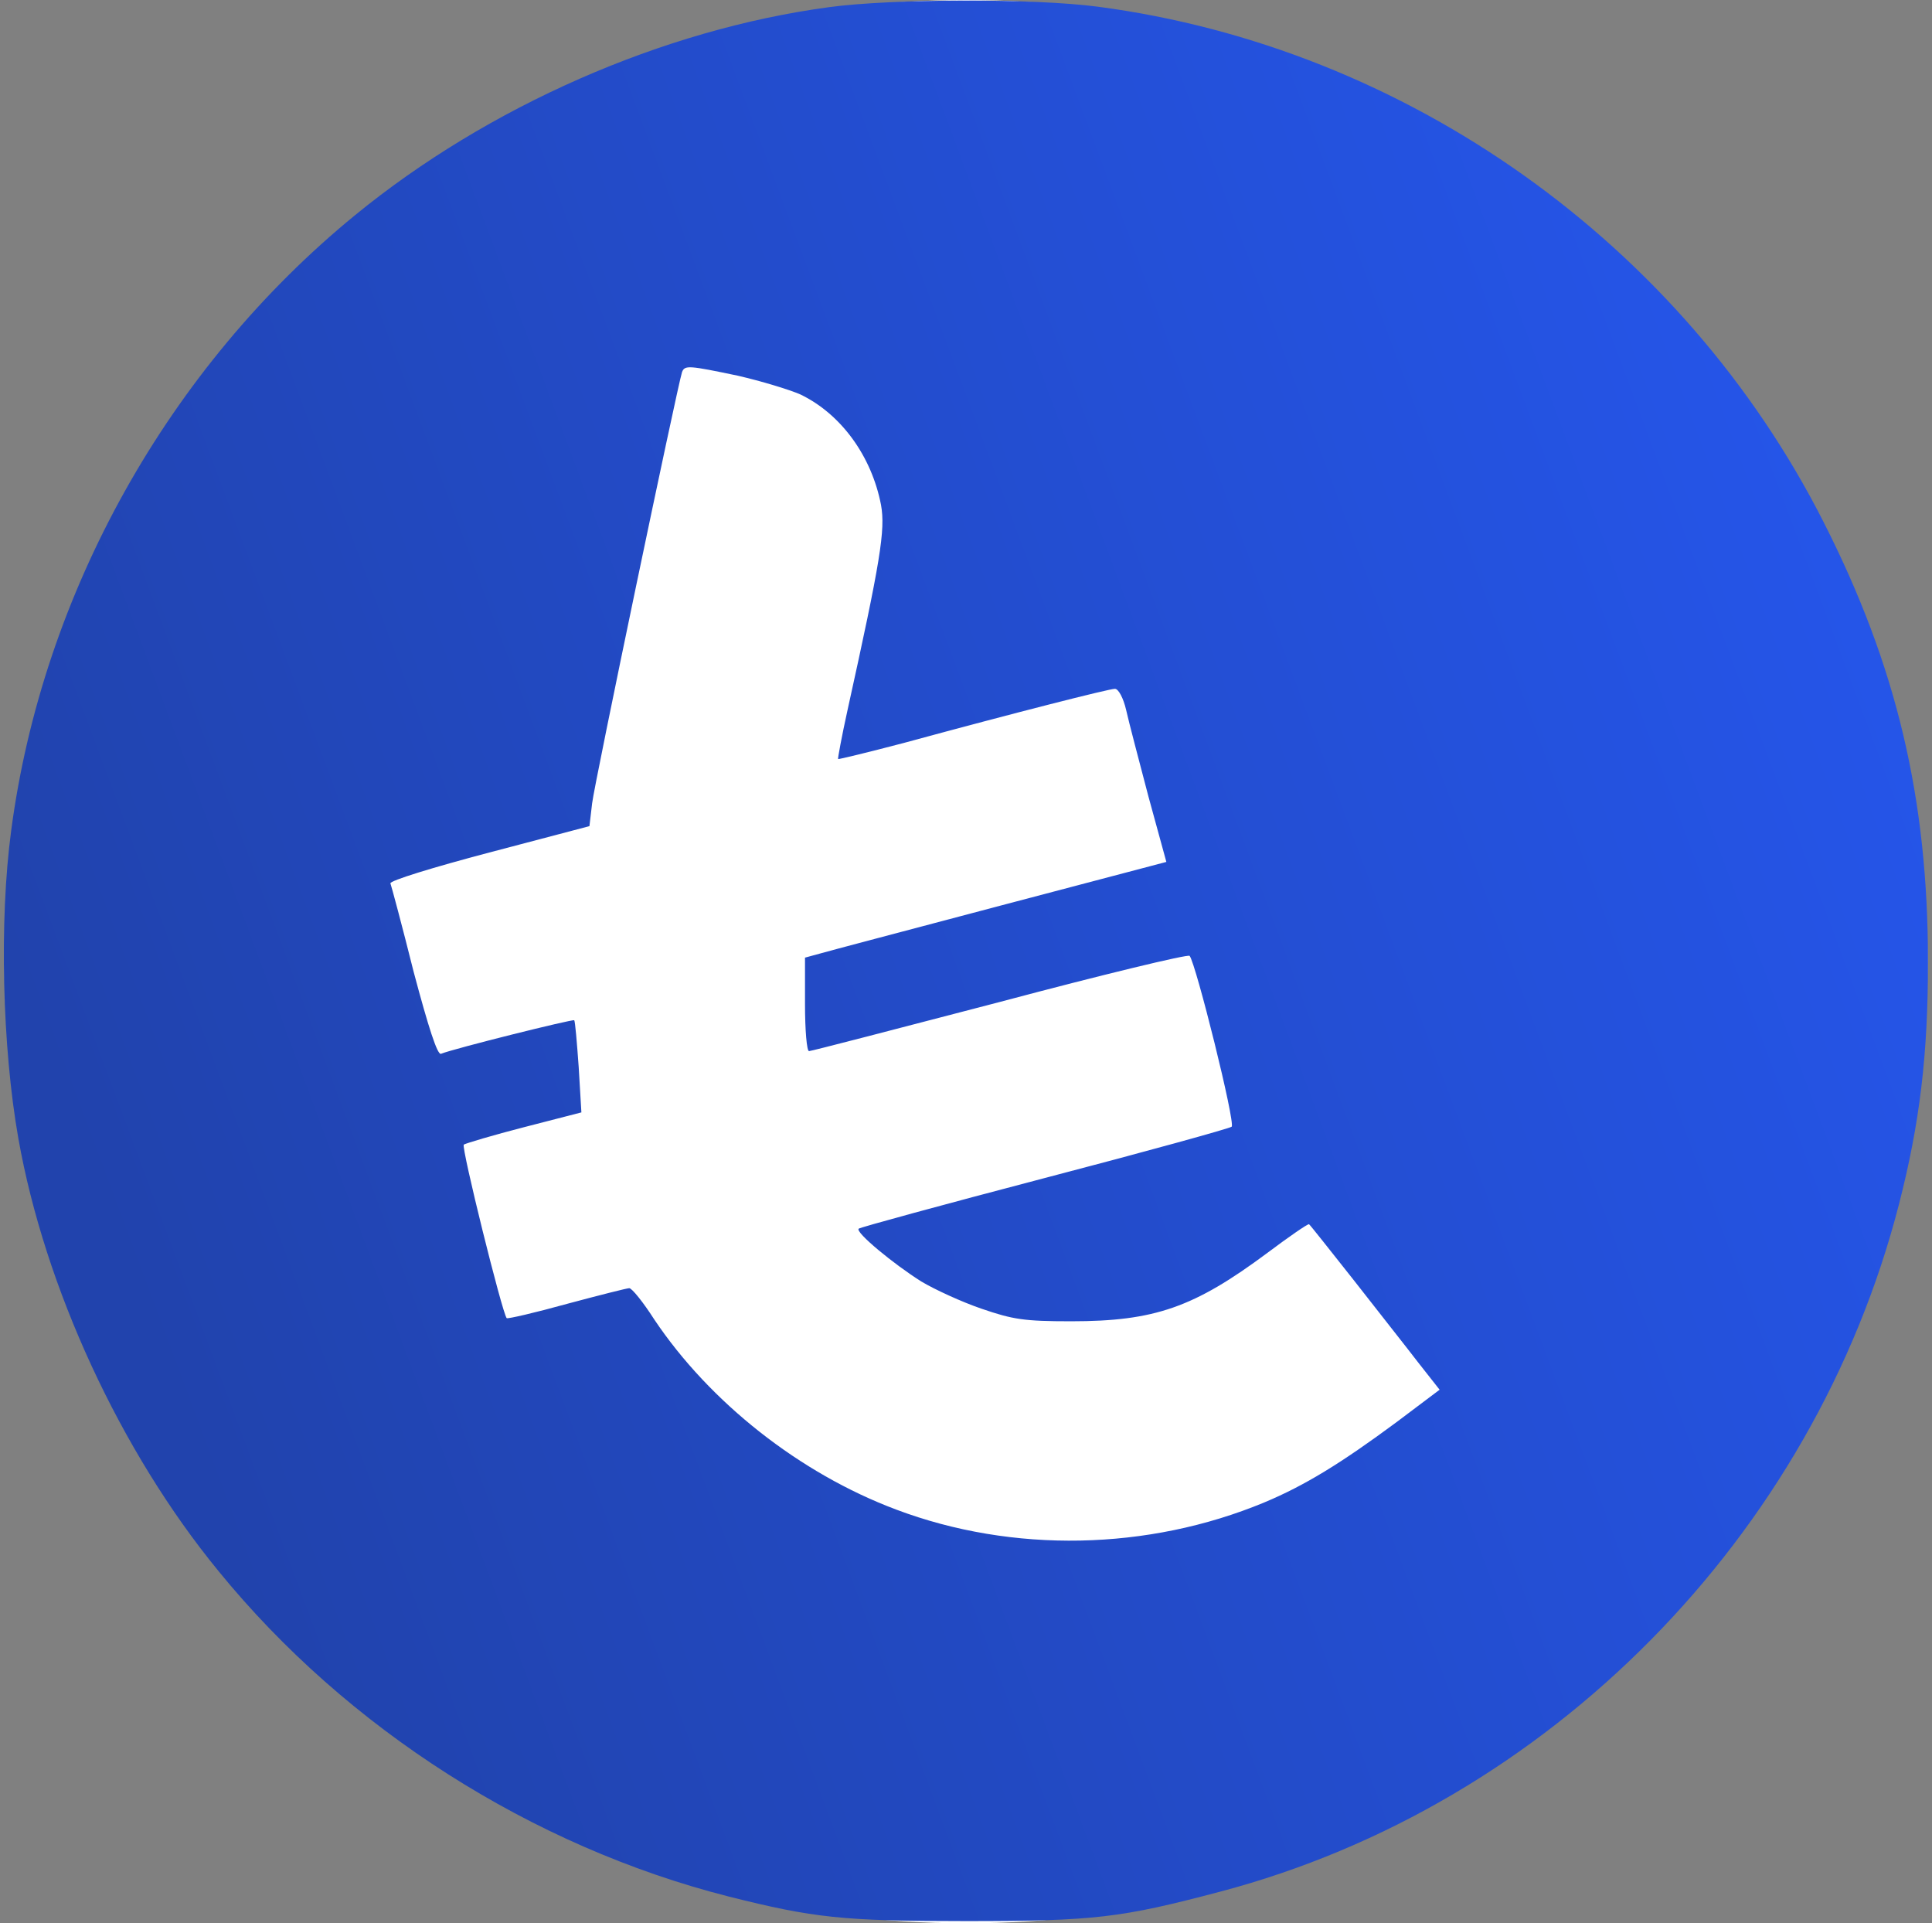
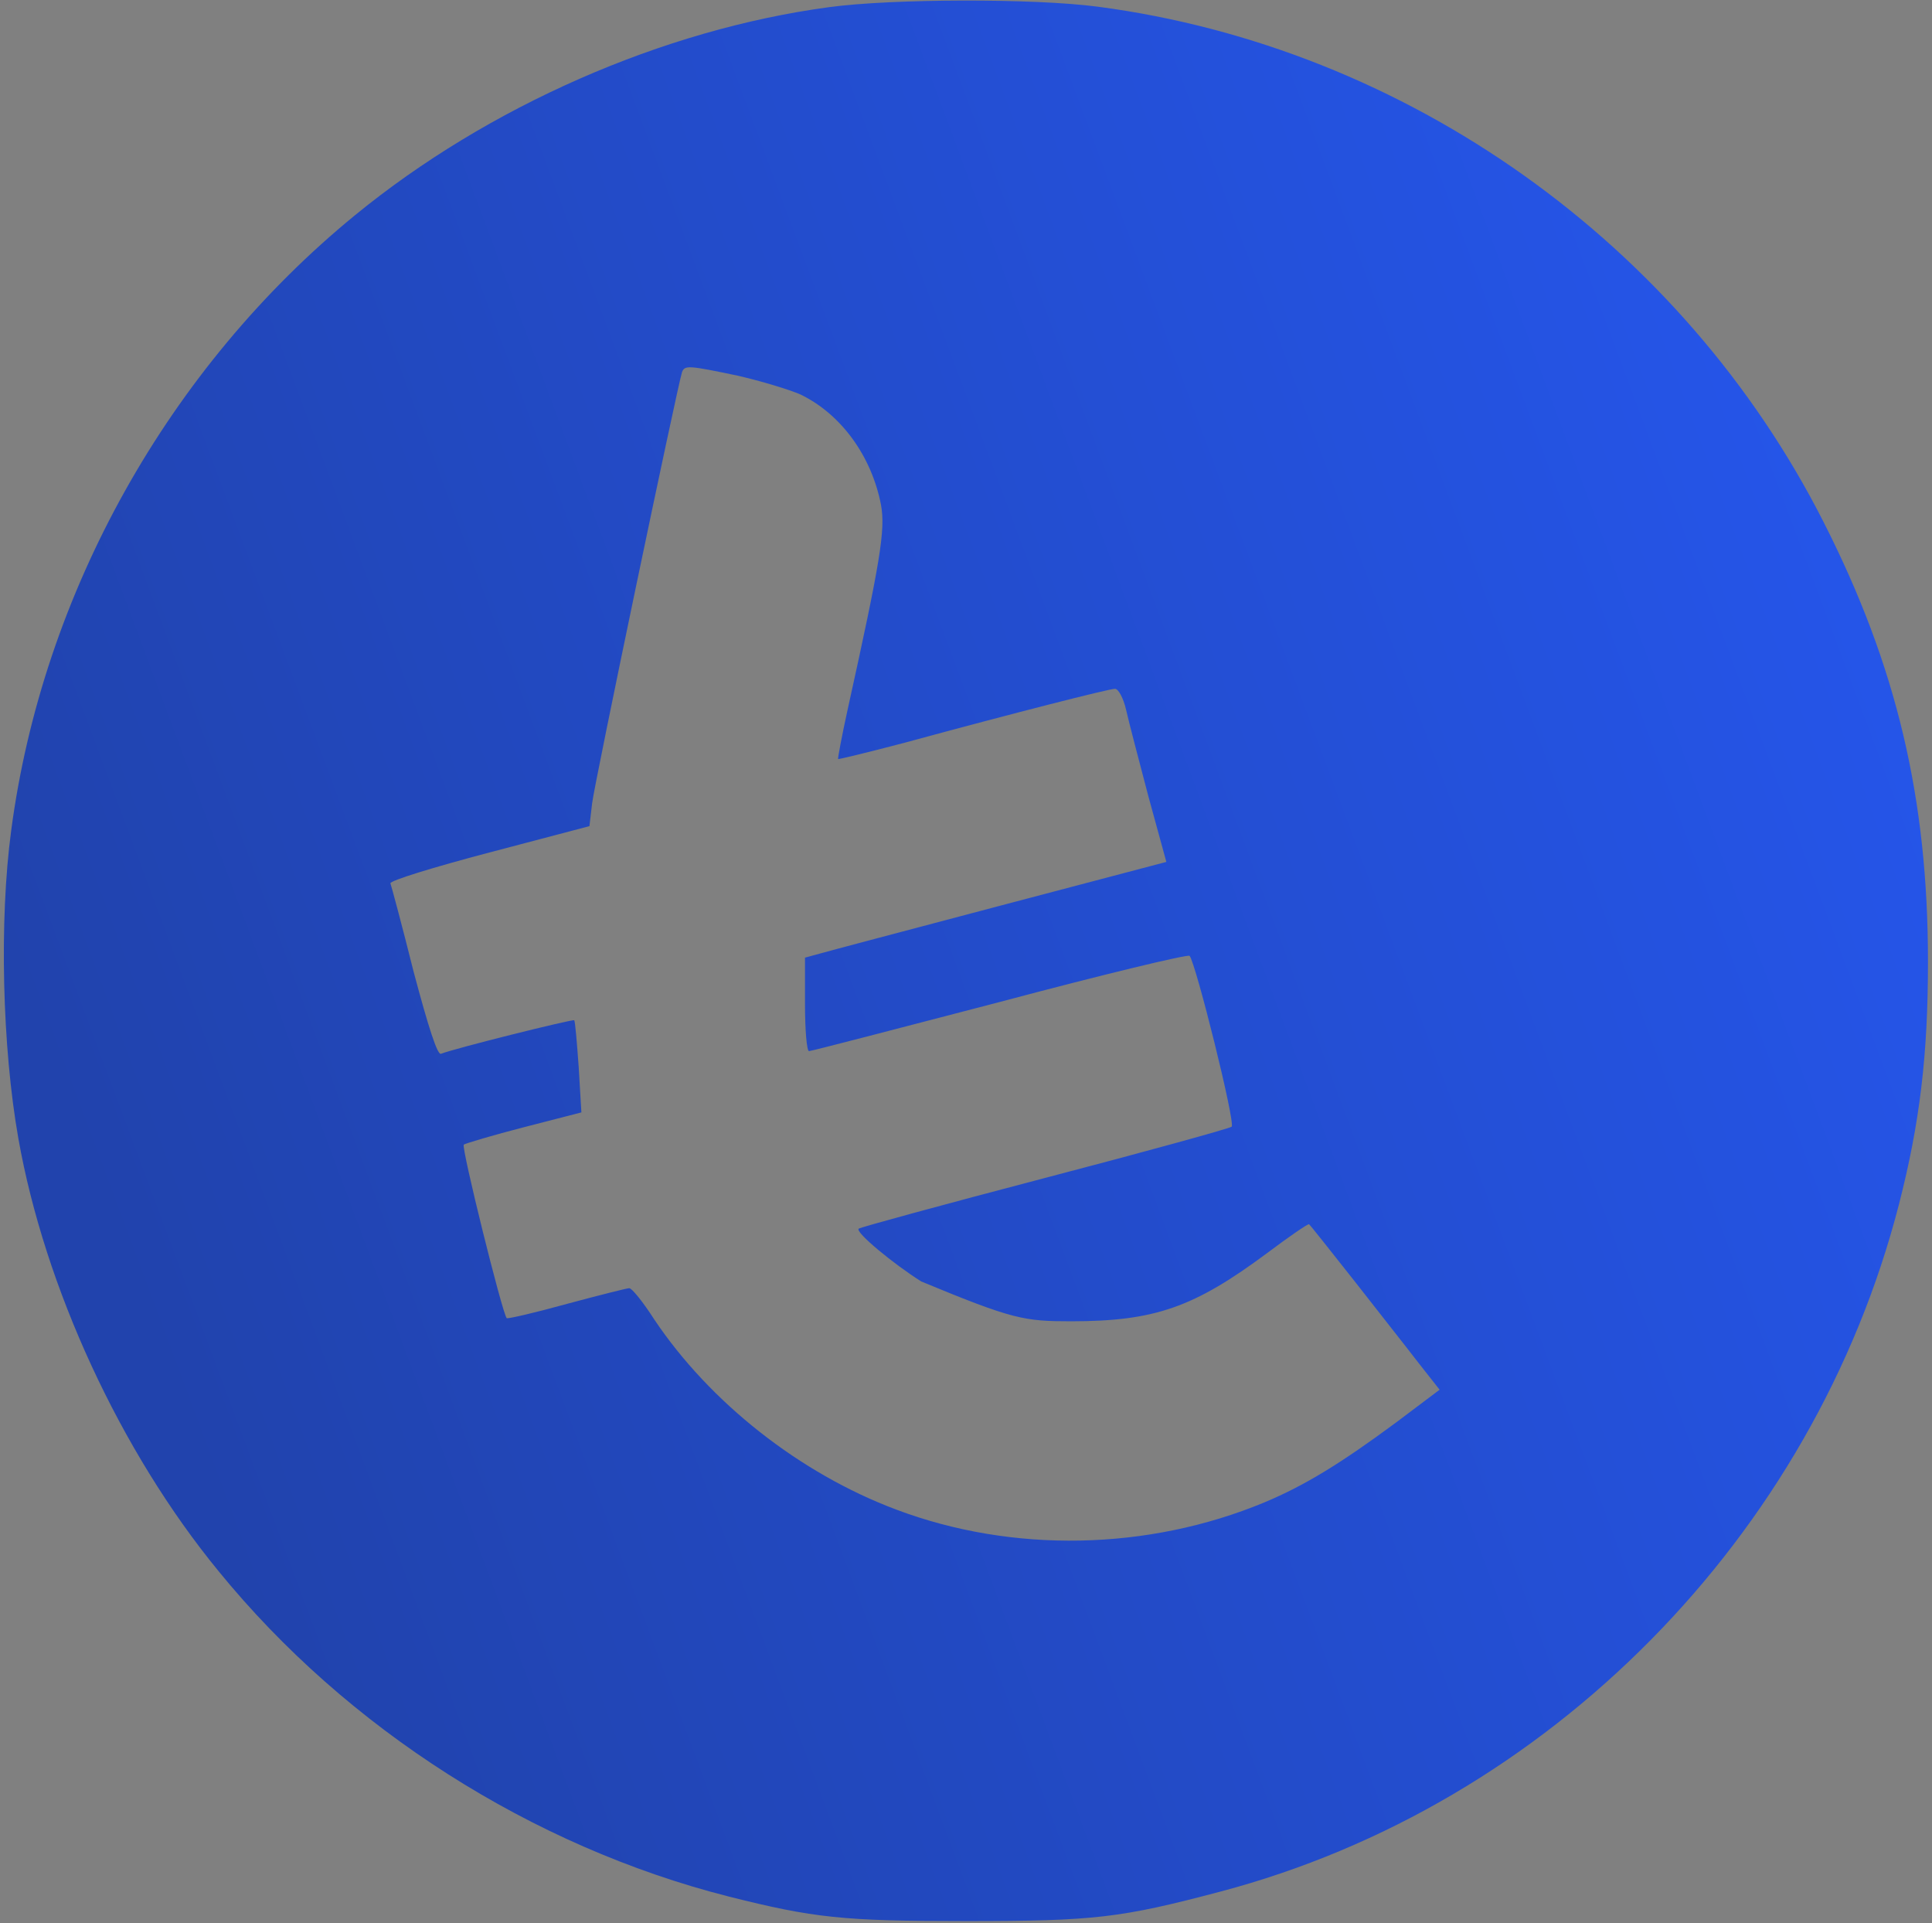
<svg xmlns="http://www.w3.org/2000/svg" width="432px" height="430px" viewBox="0 0 432 430" version="1.1">
  <rect x="0" y="0" width="432" height="430" fill="#808080" stroke="none" />
  <title>Artboard</title>
  <defs>
    <linearGradient x1="7.006%" y1="66.049%" x2="97.188%" y2="32.415%" id="linearGradient-1">
      <stop stop-color="#2143AD" offset="0%" />
      <stop stop-color="#2555E9" offset="100%" />
    </linearGradient>
  </defs>
  <g id="Artboard" stroke="none" stroke-width="1" fill="none" fill-rule="evenodd">
    <g id="eurl" transform="translate(0.859, 0)">
-       <circle id="Oval" fill="#FFFFFF" cx="215.141" cy="215" r="215" />
-       <path d="M184.541,1.6 C147.341,6.6 108.241,23.8 78.541,48.1 C36.841,82.2 8.641,132.6 1.641,185.7 C-1.059,205.8 -0.359,234.1 3.241,254.5 C9.141,287.8 26.041,324.5 48.041,351.3 C76.741,386.5 118.041,412.8 162.041,424 C181.141,428.8 187.541,429.5 215.141,429.5 C243.941,429.5 249.741,428.8 272.041,422.9 C345.441,403.5 404.641,343.5 423.741,269.3 C428.441,251 430.241,235.8 430.241,215 C430.241,178.5 423.241,148.9 406.941,116.8 C375.341,54.4 313.641,10.6 244.641,1.5 C230.241,-0.4 198.541,-0.3 184.541,1.6 Z M164.141,84 C169.341,85.2 175.641,87.1 178.141,88.2 C187.241,92.6 194.041,102 196.141,112.9 C197.141,118.5 196.041,125.3 188.641,158.8 C187.341,164.7 186.441,169.6 186.541,169.7 C186.641,169.8 193.241,168.2 201.241,166.1 C226.241,159.3 247.141,154 248.441,154 C249.241,154 250.341,156.1 250.941,158.7 C251.541,161.4 253.841,170.1 255.941,178.1 L259.941,192.7 L222.741,202.5 C202.341,207.9 184.141,212.7 182.441,213.2 L179.141,214.1 L179.141,224.5 C179.141,230.3 179.541,235 180.041,235 C180.541,235 199.741,230 222.741,224 C245.641,217.9 264.741,213.3 265.141,213.7 C266.541,215.4 275.441,251.1 274.541,251.9 C274.041,252.3 255.241,257.5 232.641,263.4 C210.141,269.3 191.441,274.4 191.141,274.7 C190.341,275.5 198.941,282.6 205.141,286.5 C208.141,288.3 214.241,291.1 218.641,292.6 C225.641,295 228.141,295.4 238.641,295.4 C257.341,295.4 266.141,292.3 282.541,280.1 C287.341,276.5 291.541,273.6 291.841,273.7 C292.041,273.8 296.541,279.5 301.841,286.2 C307.141,293 313.641,301.2 316.241,304.6 L321.041,310.7 L311.341,318 C299.041,327.1 290.941,332.1 281.841,335.9 C255.841,346.7 225.541,347.3 199.541,337.5 C177.941,329.4 157.841,313.5 145.441,295 C142.941,291.1 140.441,288 139.841,288 C139.341,288 133.041,289.6 125.941,291.5 C118.741,293.5 112.641,294.9 112.441,294.7 C111.441,293.6 102.241,256.5 102.841,255.9 C103.341,255.6 109.341,253.8 116.341,252 L129.141,248.7 L128.541,238.6 C128.141,233 127.741,228.3 127.541,228.1 C127.241,227.8 100.741,234.4 97.741,235.6 C96.941,235.9 94.941,229.7 91.641,217.3 C89.041,206.9 86.641,198 86.441,197.5 C86.241,196.9 96.041,193.9 108.541,190.6 L130.941,184.7 L131.541,179.6 C132.041,175.2 150.541,86.7 151.641,83.2 C152.241,81.6 153.141,81.7 164.141,84 Z" id="Shape" fill="url(#linearGradient-1)" fill-rule="nonzero" />
+       <path d="M184.541,1.6 C147.341,6.6 108.241,23.8 78.541,48.1 C36.841,82.2 8.641,132.6 1.641,185.7 C-1.059,205.8 -0.359,234.1 3.241,254.5 C9.141,287.8 26.041,324.5 48.041,351.3 C76.741,386.5 118.041,412.8 162.041,424 C181.141,428.8 187.541,429.5 215.141,429.5 C243.941,429.5 249.741,428.8 272.041,422.9 C345.441,403.5 404.641,343.5 423.741,269.3 C428.441,251 430.241,235.8 430.241,215 C430.241,178.5 423.241,148.9 406.941,116.8 C375.341,54.4 313.641,10.6 244.641,1.5 C230.241,-0.4 198.541,-0.3 184.541,1.6 Z M164.141,84 C169.341,85.2 175.641,87.1 178.141,88.2 C187.241,92.6 194.041,102 196.141,112.9 C197.141,118.5 196.041,125.3 188.641,158.8 C187.341,164.7 186.441,169.6 186.541,169.7 C186.641,169.8 193.241,168.2 201.241,166.1 C226.241,159.3 247.141,154 248.441,154 C249.241,154 250.341,156.1 250.941,158.7 C251.541,161.4 253.841,170.1 255.941,178.1 L259.941,192.7 L222.741,202.5 C202.341,207.9 184.141,212.7 182.441,213.2 L179.141,214.1 L179.141,224.5 C179.141,230.3 179.541,235 180.041,235 C180.541,235 199.741,230 222.741,224 C245.641,217.9 264.741,213.3 265.141,213.7 C266.541,215.4 275.441,251.1 274.541,251.9 C274.041,252.3 255.241,257.5 232.641,263.4 C210.141,269.3 191.441,274.4 191.141,274.7 C190.341,275.5 198.941,282.6 205.141,286.5 C225.641,295 228.141,295.4 238.641,295.4 C257.341,295.4 266.141,292.3 282.541,280.1 C287.341,276.5 291.541,273.6 291.841,273.7 C292.041,273.8 296.541,279.5 301.841,286.2 C307.141,293 313.641,301.2 316.241,304.6 L321.041,310.7 L311.341,318 C299.041,327.1 290.941,332.1 281.841,335.9 C255.841,346.7 225.541,347.3 199.541,337.5 C177.941,329.4 157.841,313.5 145.441,295 C142.941,291.1 140.441,288 139.841,288 C139.341,288 133.041,289.6 125.941,291.5 C118.741,293.5 112.641,294.9 112.441,294.7 C111.441,293.6 102.241,256.5 102.841,255.9 C103.341,255.6 109.341,253.8 116.341,252 L129.141,248.7 L128.541,238.6 C128.141,233 127.741,228.3 127.541,228.1 C127.241,227.8 100.741,234.4 97.741,235.6 C96.941,235.9 94.941,229.7 91.641,217.3 C89.041,206.9 86.641,198 86.441,197.5 C86.241,196.9 96.041,193.9 108.541,190.6 L130.941,184.7 L131.541,179.6 C132.041,175.2 150.541,86.7 151.641,83.2 C152.241,81.6 153.141,81.7 164.141,84 Z" id="Shape" fill="url(#linearGradient-1)" fill-rule="nonzero" />
    </g>
  </g>
</svg>